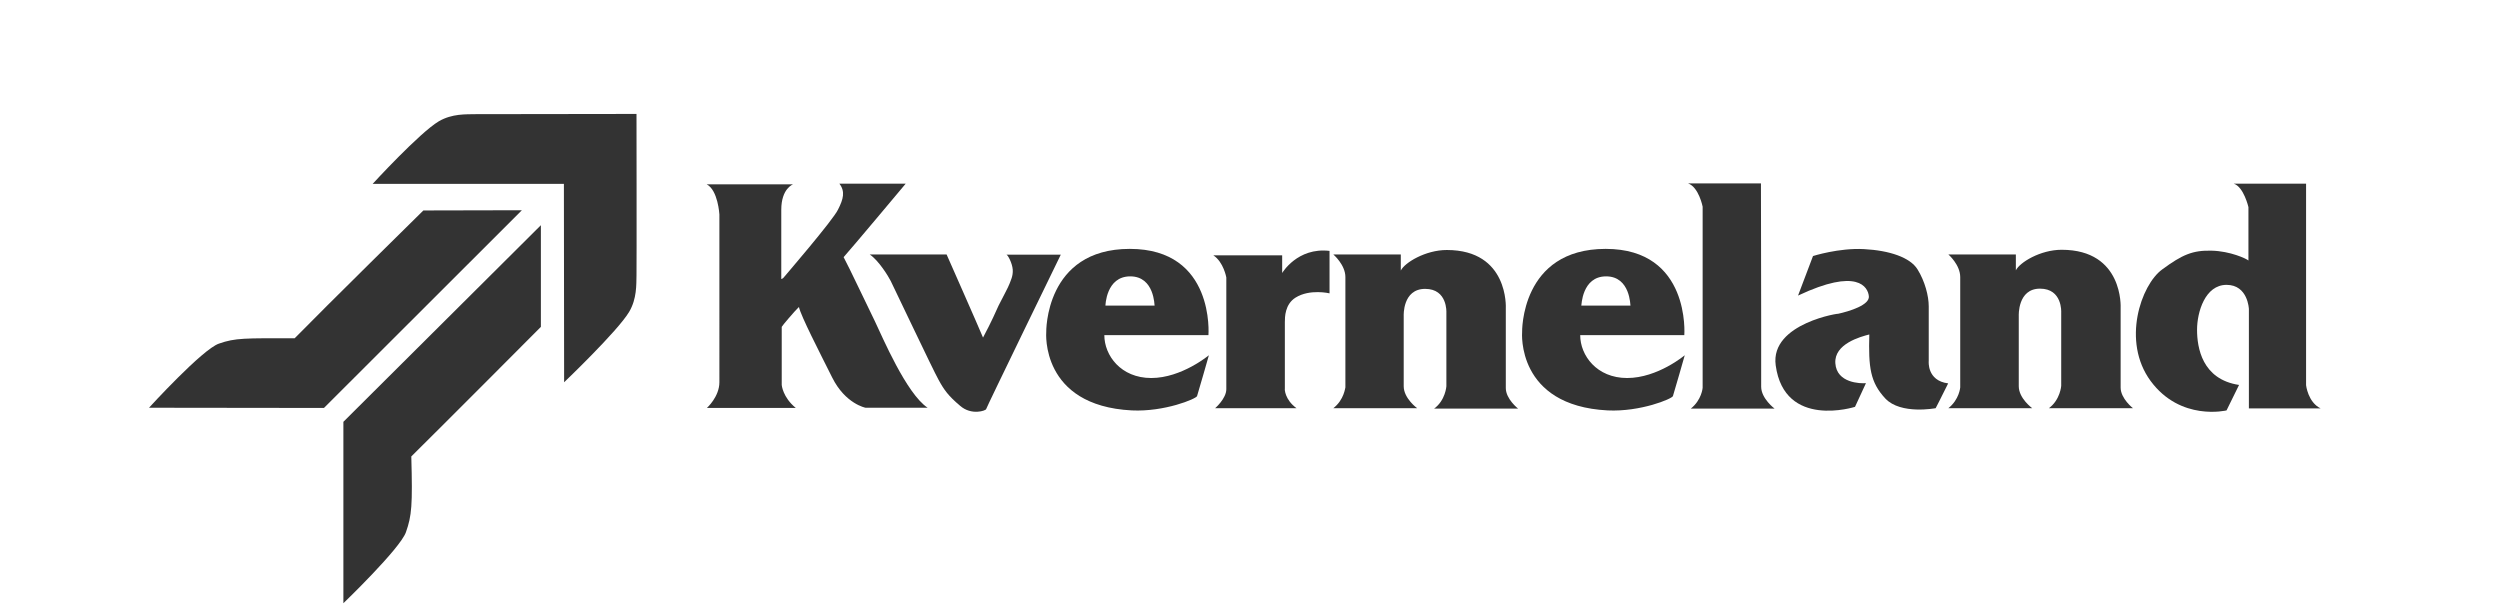
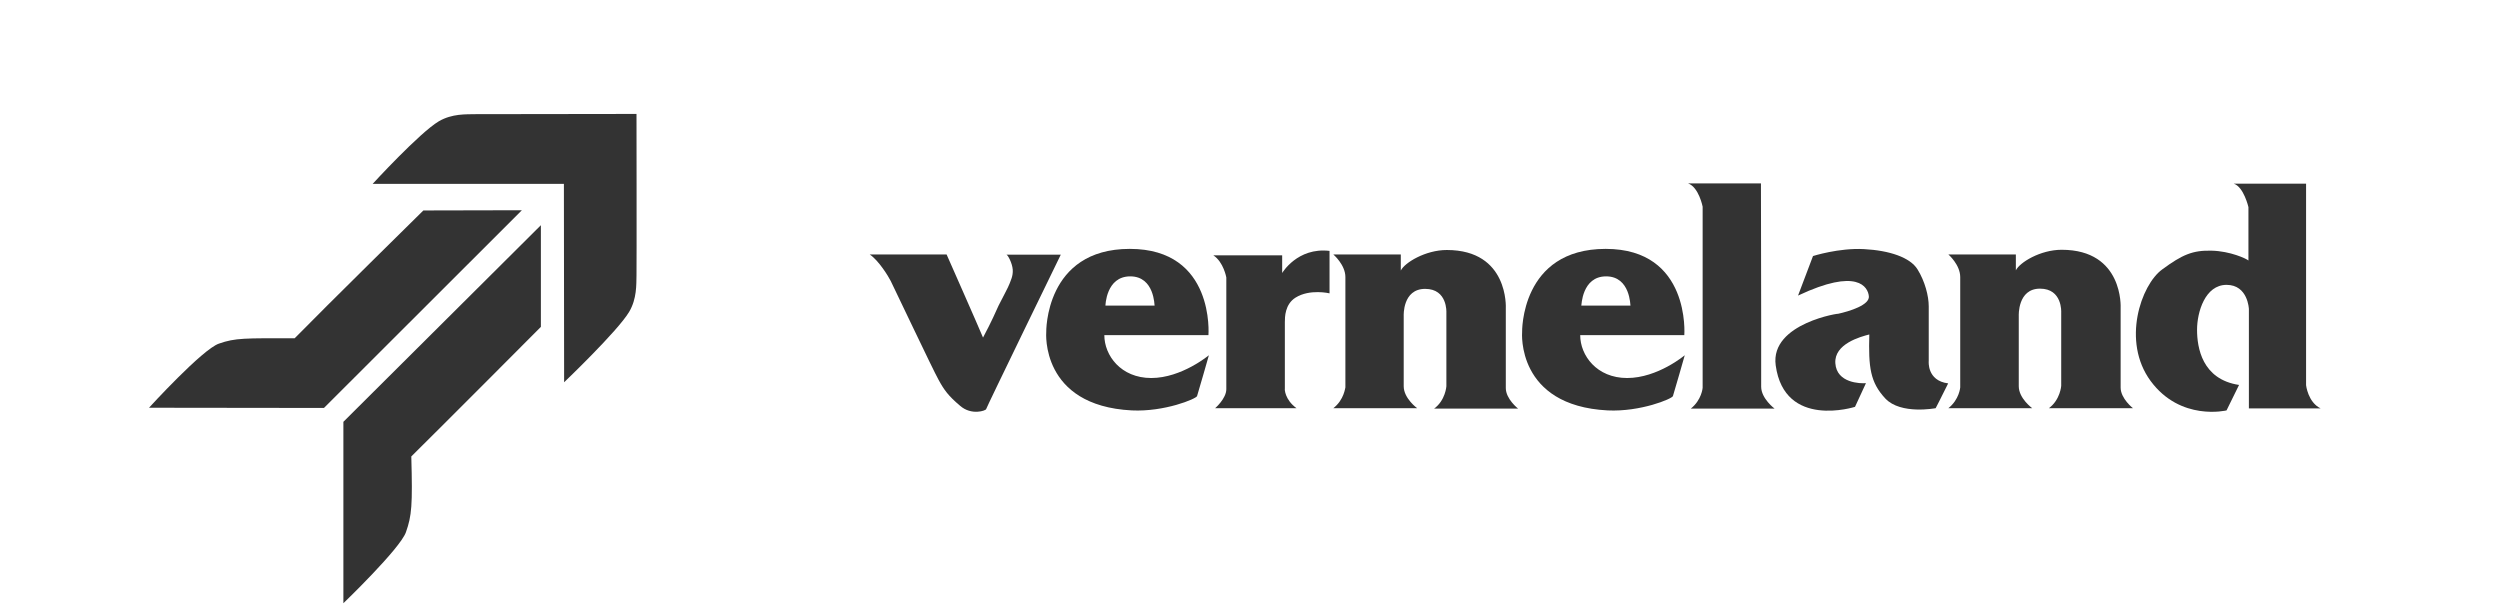
<svg xmlns="http://www.w3.org/2000/svg" id="Layer_1" x="0px" y="0px" viewBox="0 0 1119 274.1" style="enable-background:new 0 0 1119 274.1;" xml:space="preserve">
  <style type="text/css">	.st0{fill:#858585;}	.st1{fill:#B3B3B3;}	.st2{fill:#333333;}	.st3{clip-path:url(#SVGID_00000031186076059594305610000002472369705904403843_);}	.st4{clip-path:url(#SVGID_00000091017072649766656350000004068298684082163888_);}</style>
  <g>
-     <path class="st2" d="M375.7,82.2h29.7c0,0-24.6,29.4-27.8,32.9c2.2,4,10.6,21.8,14,28.7c3.3,6.9,14.1,32.4,23.6,38.7h-27.8  c0,0-9-1.7-14.9-13.5c-5.9-11.8-14-27.5-14.9-31.6c-1.9,1.8-7.5,8.4-7.7,8.9v26c0,0,0.4,5.5,6.3,10.3h-39.8c0,0,5.6-5,5.6-11.5V96  c0,0-0.6-10.9-5.7-13.5H355c0,0-5.3,1.8-5.3,11.4v31c0,0,0.7-0.2,1-0.6c0.3-0.4,22.3-25.9,24.4-30.5  C377.5,89.1,378.4,85.7,375.7,82.2" />
    <path class="st2" d="M389.3,113.9h34.4c0,0,14.5,32.8,16.3,37.2c4.1-7.7,5.7-11.6,7-14.4c1.4-2.8,4.5-8.5,4.9-9.8  c0.4-1.2,1.6-3.3,1.4-6.2c-0.2-2.9-2.2-6.6-2.8-6.7h24.3c0,0-33.3,68.4-33.4,69.1c-0.1,0.7-6.6,3-11.7-1.5c-5.2-4.4-7.1-7-9.6-11.6  c-2.5-4.4-20.2-41.9-21.4-44.2C397.6,123.6,393.3,116.6,389.3,113.9" />
    <path class="st2" d="M515.3,169.2c-13.6,0-21-10.1-21-19.2h46.6c0,0,3-38.6-35.2-38.6c-38.1,0-37.4,37.3-37.4,37.3  s-2.7,32.9,38.3,35c14.7,0.7,28.8-5.2,29.2-6.4c0.6-1.8,5.3-18.3,5.3-18.3S528.9,169.2,515.3,169.2 M505.9,123.7  c10.9,0,10.8,13.2,10.9,13.1h-22C494.8,136.9,495,123.7,505.9,123.7" />
    <path class="st2" d="M728.3,169.2c-13.6,0-21-10.1-21-19.2h46.6c0,0,2.9-38.6-35.2-38.6c-38.2,0-37.4,37.3-37.4,37.3  s-2.7,32.9,38.3,35c14.7,0.7,28.8-5.2,29.2-6.4c0.6-1.8,5.3-18.3,5.3-18.3S742,169.2,728.3,169.2 M718.9,123.7  c10.9,0,10.8,13.2,10.9,13.1h-22C707.9,136.9,708,123.7,718.9,123.7" />
    <path class="st2" d="M580.3,182.7h-36.4c0,0,5-4.3,5-8.5v-50c0,0-1.2-6.9-5.8-9.9h30.8v7.9c0,0,6.8-11.6,21.2-9.9v19  c0,0-8.8-2.1-15.2,1.9c-4.8,3-4.8,8.8-4.8,11V174C575,174.1,575,178.8,580.3,182.7" />
    <path class="st2" d="M596.8,182.7h37.5c0,0-6-4.4-6-9.8v-31.5c0,0-0.6-12.1,9.6-12.1c10.1,0,9.5,10.6,9.5,10.6v33  c0,0-0.4,6.3-5.5,10h37.6c0,0-5.5-4.3-5.5-9.2v-35.8c0,0,1.4-26-26.4-26c-9.6,0-18.9,5.7-20.6,9.2v-7.2h-30.2c0,0,5.4,4.6,5.4,10.1  v49.4C602.1,173.4,601.7,178.9,596.8,182.7" />
    <path class="st2" d="M788.3,141.5v31.6c0,5.3,6,9.8,6,9.8h-37.5c4.9-3.9,5.3-9.3,5.3-9.3v-49.4V92.5c0,0-1.7-8.7-6.5-10.4h32.6  L788.3,141.5L788.3,141.5z" />
    <path class="st2" d="M804.8,132.3l6.7-17.7c0,0,11.6-3.7,22.8-3.1c11.4,0.6,20.7,3.7,24,9.1c3.3,5.3,5,11.9,5,16.5v24.5  c0,0-0.9,8.8,8.7,10c-3.5,7.1-5.6,11.1-5.6,11.1s-15.6,3-22.5-4.3c-6.8-7.3-7.6-13.9-7.2-28.7c-3.9,1-15.8,4.2-15.2,12.9  c0.6,8.9,11.2,9.1,13.7,8.9c-4.3,9.2-4.9,10.6-4.9,10.6s-31.6,10.1-35.5-18.6c-2.6-19.1,30.1-23.6,27.7-23c5.5-1.2,14.4-4,14-7.9  C836.1,128.5,831.5,119.7,804.8,132.3" />
    <path class="st2" d="M872.1,182.7h37.5c0,0-6-4.4-6-9.8v-31.5c0,0-0.6-12.2,9.5-12.2c10.1,0,9.5,10.6,9.5,10.6v32.9  c0,0-0.4,6.2-5.5,10h37.6c0,0-5.5-4.3-5.5-9.2v-35.7c0,0,1.4-26-26.4-26c-9.6,0-18.8,5.7-20.5,9.2v-7.1h-30.2c0,0,5.3,4.6,5.3,10.1  v49.4C877.4,173.4,877,178.8,872.1,182.7" />
    <path class="st2" d="M1002.2,172.3l-5.6,11.4c0,0-20.6,5-34-13.2c-13-17.7-4.3-43,5.2-49.9c9.1-6.7,13.7-8.6,22.1-8.4  c8.4,0.2,15.6,3.6,16.5,4.4V92.7c0,0-2.1-9.1-6.6-10.5h32.4v90.2c0,0,0.8,7.6,6.5,10.4h-32.1v-44.5c0,0-0.4-10.8-10-10.8  c-9.6,0-13.2,12.2-13.2,20.1S985.6,169.8,1002.2,172.3" />
    <path class="st2" d="M212.9,51.1c-4.3,0.1-10.5-0.3-16.5,3.2c-8.6,5.1-29.6,28-29.6,28h85.6l0.1,88.8c0,0,24-22.9,29.1-31.5  c3.5-5.9,3.2-12.2,3.3-16.5c0.1-4.3,0-72.1,0-72.1S217.2,51.1,212.9,51.1" />
    <path class="st2" d="M189.5,94.2l44.1-0.1l-88.6,88.5l-78.3-0.1c0,0,23.9-26.2,31.3-28.7c7.4-2.6,11.5-2.4,33.9-2.4  C145.2,137.8,189.5,94.2,189.5,94.2" />
    <path class="st2" d="M242.1,146.3v-45.5l-88.4,88V270c0,0,25.4-24.4,28-31.8c2.6-7.4,3-11.9,2.4-33.9  C197.6,191,242.1,146.3,242.1,146.3" />
  </g>
</svg>